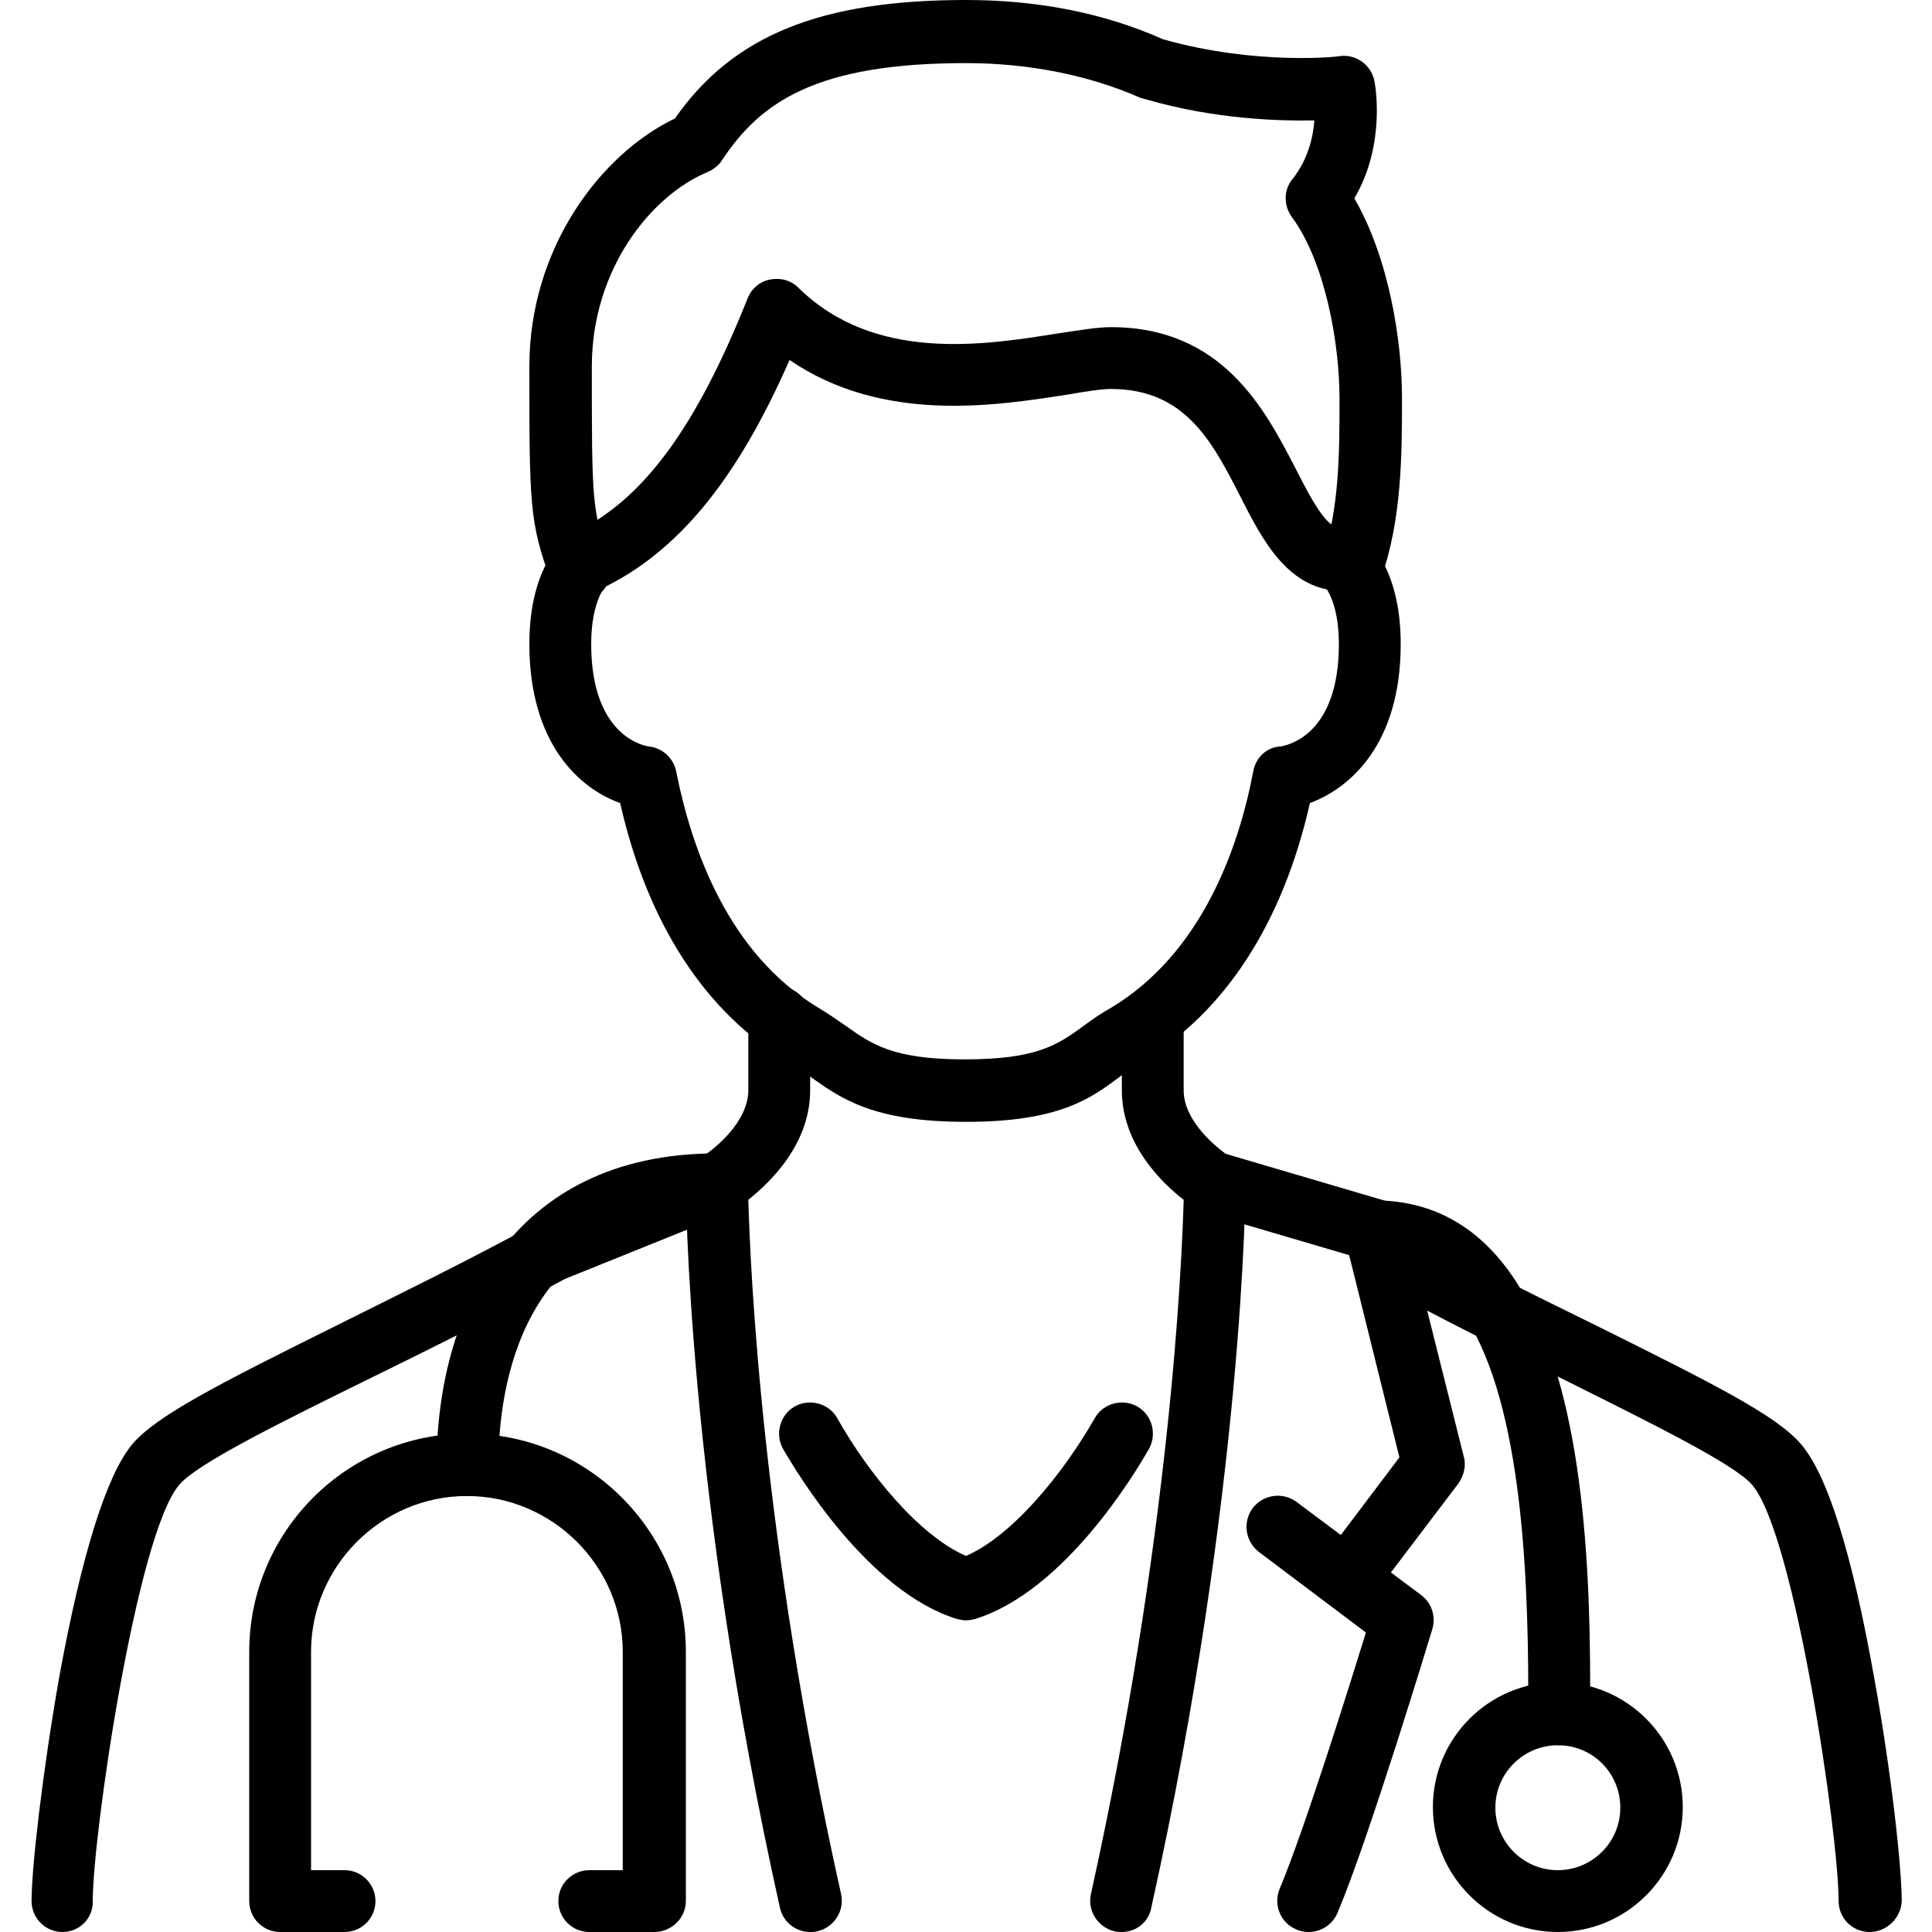
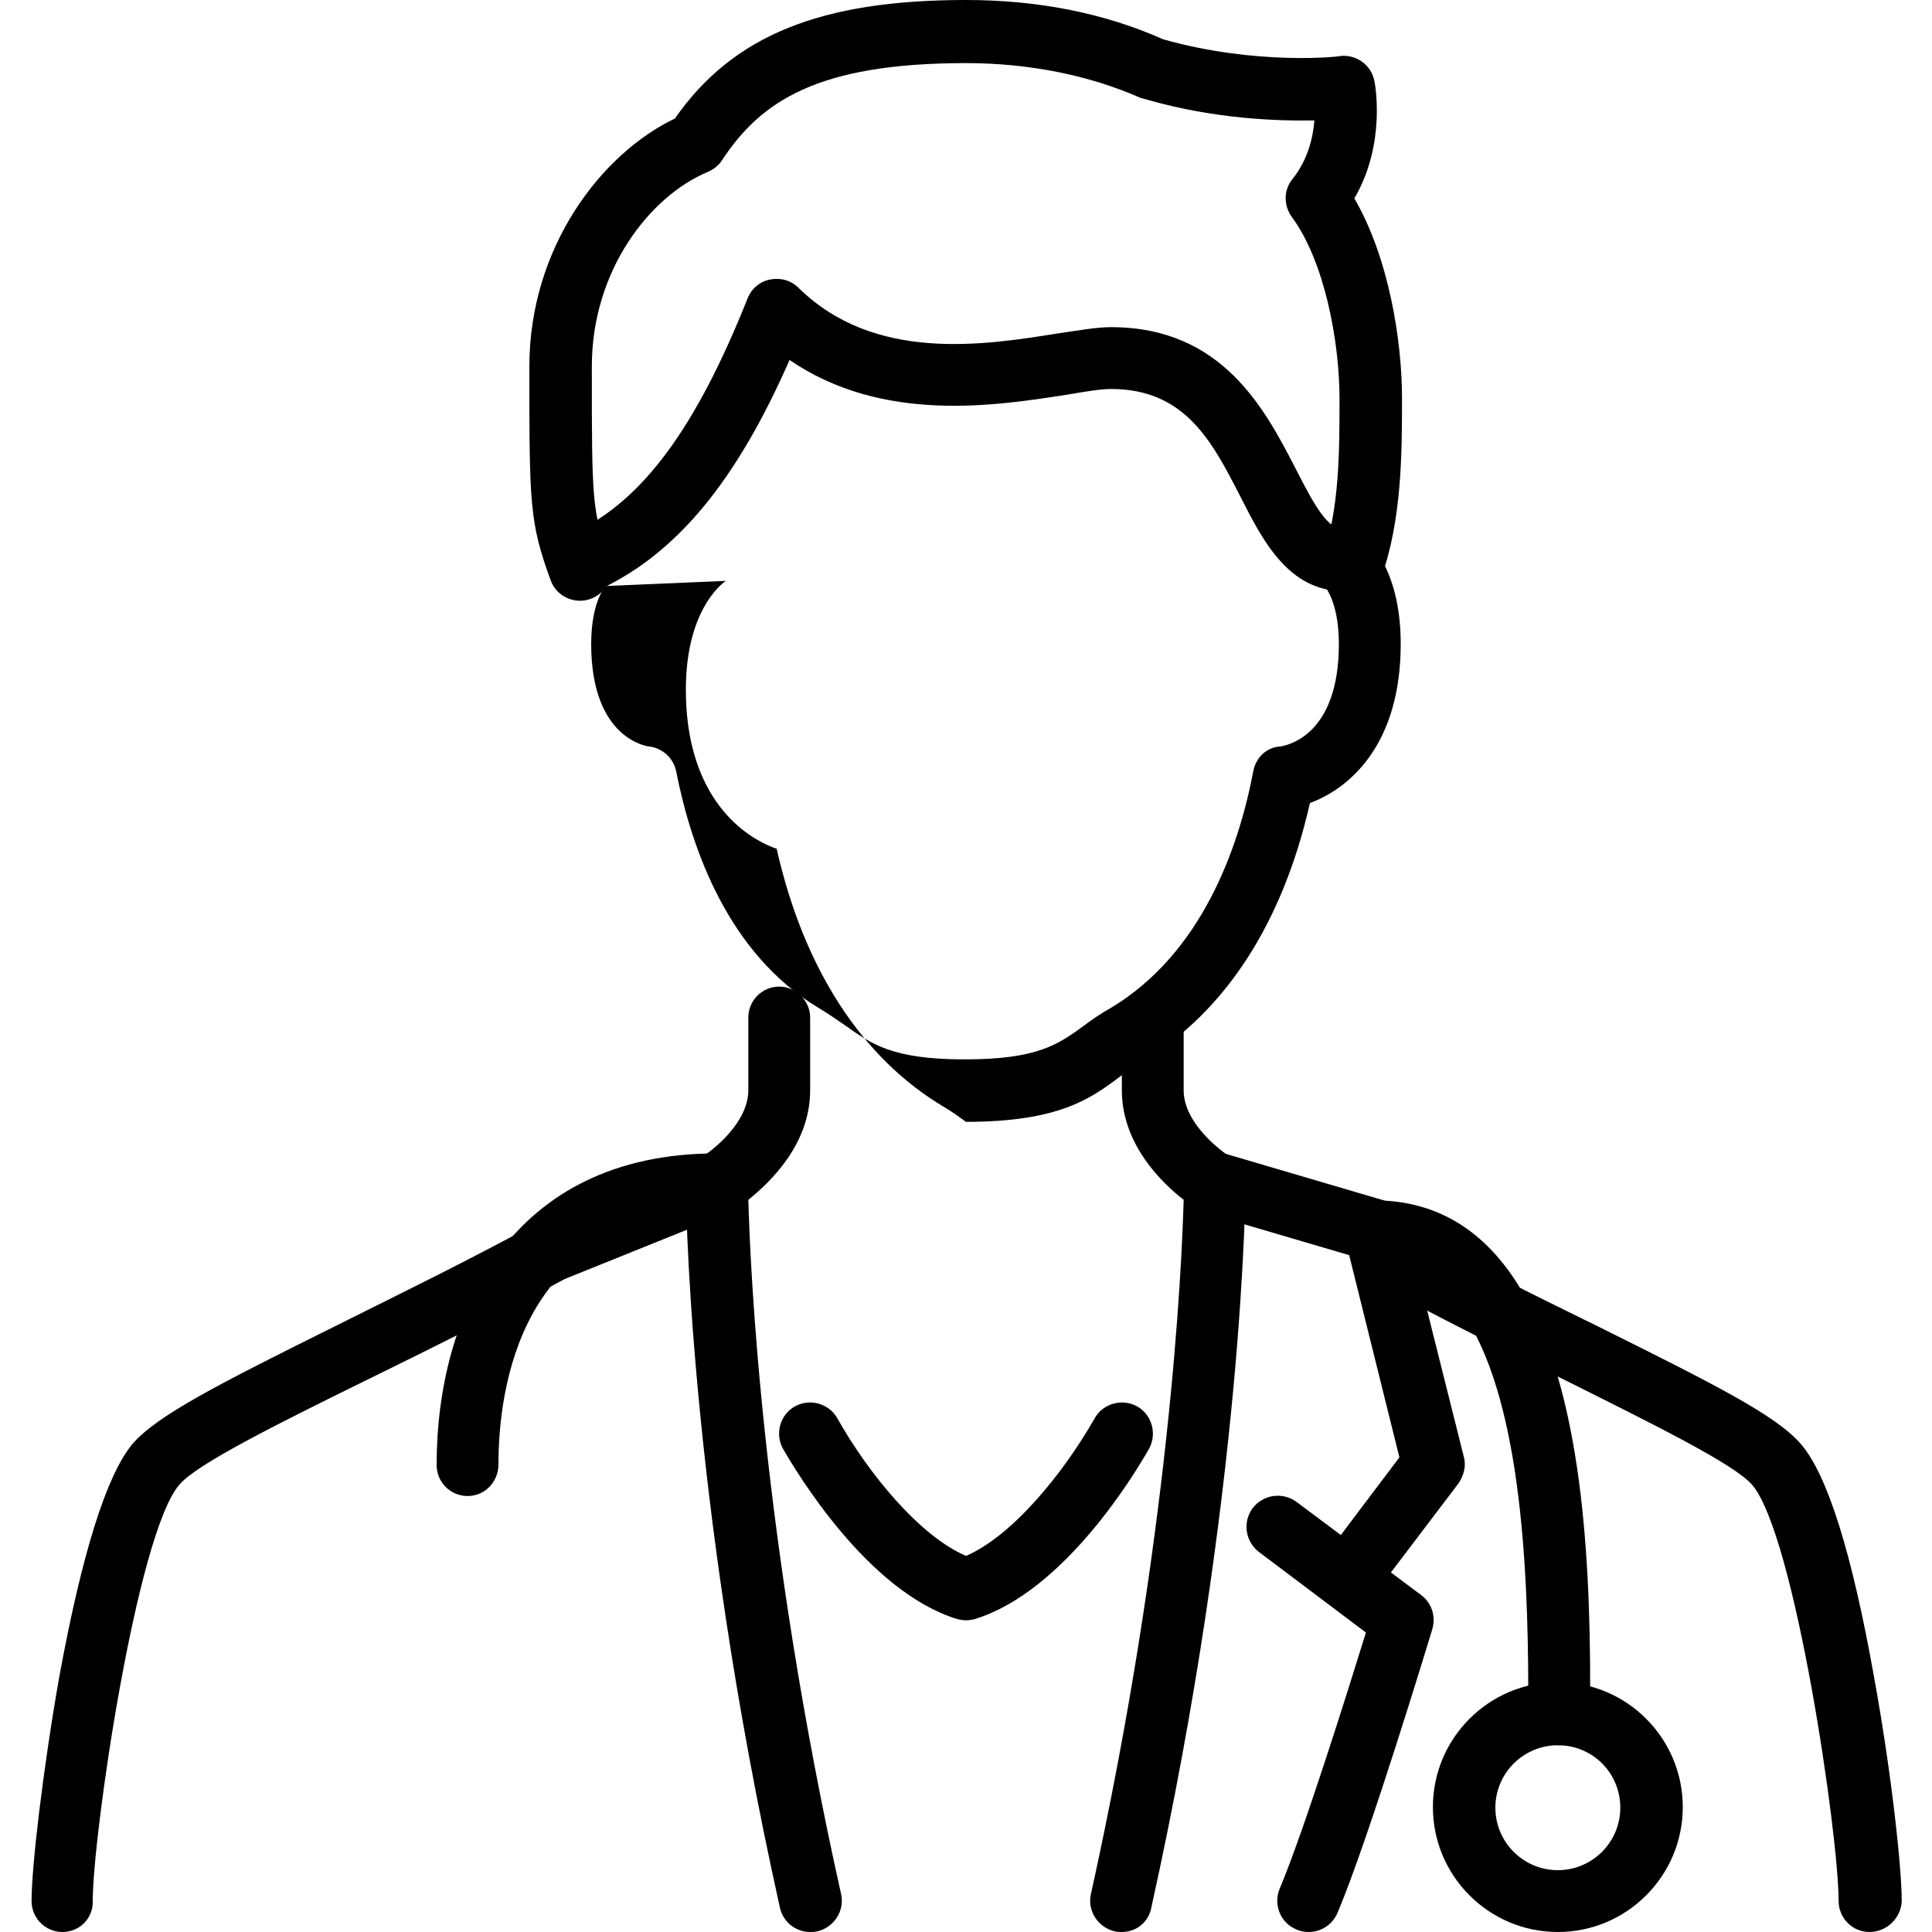
<svg xmlns="http://www.w3.org/2000/svg" version="1.1" id="レイヤー_1" x="0px" y="0px" viewBox="0 0 300 300" style="enable-background:new 0 0 300 300;" xml:space="preserve">
  <g>
    <g>
      <path d="M174.2,300c-0.3,0-0.7,0-1.1-0.1c-2.6-0.6-4.3-3.2-3.7-5.8c12.3-55.6,14.1-97.4,14.4-107.8c-3.5-2.7-9.6-8.7-9.6-17V158    c0-2.7,2.2-4.8,4.8-4.8c2.7,0,4.8,2.2,4.8,4.8v11.3c0,4.9,5.3,9.1,7.3,10.4c1.4,0.9,2.3,2.5,2.3,4.1c0,0.5-0.2,47.3-14.6,112.3    C178.4,298.5,176.4,300,174.2,300z" />
    </g>
    <g>
      <path d="M125.8,300c-2.2,0-4.2-1.5-4.7-3.8c-14.5-65.1-14.6-111.9-14.6-112.3c0-1.7,0.9-3.3,2.4-4.2c2-1.2,7.3-5.5,7.3-10.4V158    c0-2.7,2.2-4.8,4.8-4.8s4.8,2.2,4.8,4.8v11.3c0,8.3-6.1,14.2-9.6,17c0.3,10.4,2,52.2,14.4,107.8c0.6,2.6-1.1,5.2-3.7,5.8    C126.5,300,126.1,300,125.8,300z" />
    </g>
    <g>
      <path d="M150,251.6c-0.5,0-1-0.1-1.4-0.2c-13.9-4.3-24.9-22.8-27-26.4c-1.3-2.3-0.5-5.3,1.8-6.6s5.3-0.5,6.6,1.8    c4.9,8.7,12.8,18.3,20,21.4c7.2-3.1,15.1-12.8,20-21.4c1.3-2.3,4.3-3.1,6.6-1.8s3.1,4.3,1.8,6.6c-2.1,3.7-13.1,22.1-27,26.4    C151,251.5,150.5,251.6,150,251.6z" />
    </g>
    <g>
      <path d="M209.2,250c-1,0-2-0.3-2.9-1c-2.1-1.6-2.6-4.6-1-6.8l12-15.9l-7.8-31.4l-22.1-6.5c-2.6-0.8-4-3.4-3.3-6    c0.8-2.6,3.4-4,6-3.3l24.8,7.3c1.6,0.5,2.9,1.8,3.3,3.5l9.1,36.3c0.4,1.4,0,2.9-0.8,4.1L213,248.1    C212.1,249.4,210.6,250,209.2,250z" />
    </g>
    <g>
      <path d="M203.2,300c-0.6,0-1.3-0.1-1.9-0.4c-2.5-1-3.6-3.9-2.6-6.3c3.8-9,10.8-31.4,13.4-39.8L195.5,241c-2.1-1.6-2.6-4.6-1-6.8    c1.6-2.1,4.6-2.6,6.8-1l19.4,14.5c1.6,1.2,2.3,3.3,1.7,5.3c-0.4,1.3-9.8,32.4-14.7,44C206.9,298.9,205.1,300,203.2,300z" />
    </g>
    <g>
      <path d="M290.3,300c-2.7,0-4.8-2.2-4.8-4.8c0-10.3-6.8-56.8-13.4-64.6c-2.7-3.2-15.3-9.4-28.7-16.1c-9.5-4.7-20.2-10-31.4-16.1    c-2.3-1.3-3.2-4.2-1.9-6.6c1.3-2.3,4.2-3.2,6.6-1.9c11,6,21.7,11.3,31.1,15.9c18.3,9.1,28.1,14,31.9,18.5    c4.1,4.8,7.9,17,11.3,36.1c2.7,14.8,4.3,29.6,4.3,34.8C295.2,297.8,293,300,290.3,300z" />
    </g>
    <g>
      <path d="M9.7,300c-2.7,0-4.8-2.2-4.8-4.8c0-5.2,1.7-20,4.3-34.8c3.5-19.1,7.3-31.2,11.3-36.1c3.8-4.5,13.5-9.4,31.8-18.5    c9.4-4.7,20.1-9.9,31.1-15.9c0.2-0.1,0.3-0.2,0.5-0.2l25.5-10.3c2.5-1,5.3,0.2,6.3,2.7s-0.2,5.3-2.7,6.3l-25.3,10.2    c-11.1,6-21.8,11.3-31.2,15.9c-13.4,6.6-26.1,12.9-28.7,16.1c-6.6,7.8-13.4,54.3-13.4,64.6C14.5,297.8,12.4,300,9.7,300z" />
    </g>
    <g>
-       <path d="M150,174.2c-14.4,0-19.4-3.6-24.3-7.1c-1.1-0.8-2.2-1.6-3.4-2.3c-12.8-7.6-21.8-21.5-26-40.1c-6.2-2.2-14.1-9.1-14.1-24.7    c0-11.9,5.2-16.2,6.2-16.9L94,91c0,0,0.1,0,0.2-0.2c0,0-2.4,2.3-2.4,9.2c0,14.9,8.9,15.9,8.9,15.9c2.1,0.2,3.9,1.8,4.3,3.9    c2.4,12.1,8.1,28.3,22.1,36.7c1.5,0.9,2.8,1.8,4.1,2.7c4.1,2.9,7.3,5.3,18.6,5.3s14.5-2.3,18.6-5.3c1.2-0.9,2.5-1.8,4.1-2.7    c14-8.4,19.8-24.6,22.1-36.7c0.4-2.2,2.1-3.8,4.3-3.9c1.1-0.2,9-1.8,9-15.9c0-6.9-2.4-9.2-2.4-9.2c0.1,0.1,0.2,0.2,0.2,0.2    l5.6-7.9c1,0.7,6.2,5,6.2,16.9c0,15.6-7.9,22.4-14.1,24.7c-4.2,18.6-13.2,32.5-26,40.1c-1.2,0.7-2.2,1.5-3.4,2.3    C169.4,170.6,164.4,174.2,150,174.2z" />
+       <path d="M150,174.2c-1.1-0.8-2.2-1.6-3.4-2.3c-12.8-7.6-21.8-21.5-26-40.1c-6.2-2.2-14.1-9.1-14.1-24.7    c0-11.9,5.2-16.2,6.2-16.9L94,91c0,0,0.1,0,0.2-0.2c0,0-2.4,2.3-2.4,9.2c0,14.9,8.9,15.9,8.9,15.9c2.1,0.2,3.9,1.8,4.3,3.9    c2.4,12.1,8.1,28.3,22.1,36.7c1.5,0.9,2.8,1.8,4.1,2.7c4.1,2.9,7.3,5.3,18.6,5.3s14.5-2.3,18.6-5.3c1.2-0.9,2.5-1.8,4.1-2.7    c14-8.4,19.8-24.6,22.1-36.7c0.4-2.2,2.1-3.8,4.3-3.9c1.1-0.2,9-1.8,9-15.9c0-6.9-2.4-9.2-2.4-9.2c0.1,0.1,0.2,0.2,0.2,0.2    l5.6-7.9c1,0.7,6.2,5,6.2,16.9c0,15.6-7.9,22.4-14.1,24.7c-4.2,18.6-13.2,32.5-26,40.1c-1.2,0.7-2.2,1.5-3.4,2.3    C169.4,170.6,164.4,174.2,150,174.2z" />
    </g>
    <g>
      <path d="M91.3,91.9c-1.8,0-3.5-1-4.4-2.8c-1.1-2.4-0.1-5.3,2.3-6.4c10.6-5,18.9-16.3,26.9-36.4c0.6-1.5,1.9-2.6,3.5-2.9    c1.6-0.3,3.2,0.1,4.4,1.3c11.8,11.6,28.8,8.9,40.1,7.1c3.4-0.5,6.2-1,8.4-1c17.3,0,23.9,12.7,28.7,22c3,5.9,5,9.4,7.5,9.4    c2.7,0,4.8,2.2,4.8,4.8c0,2.7-2.2,4.8-4.8,4.8c-8.6,0-12.6-7.8-16.1-14.7c-4.4-8.6-8.6-16.7-20.1-16.7c-1.5,0-4,0.4-6.9,0.9    c-11,1.7-28.5,4.5-43-5.4c-8.3,18.9-17.5,29.9-29.2,35.5C92.7,91.8,92,91.9,91.3,91.9z" />
    </g>
    <g>
      <path d="M209.9,93.2c-0.5,0-1.1-0.1-1.7-0.3c-2.5-0.9-3.8-3.7-2.9-6.2C208,79.2,208,70,208,61.9c0-8.8-2.3-21.3-7.4-28.2    c-1.3-1.8-1.3-4.2,0.1-5.9c2.4-3,3.2-6.5,3.4-9.1c-5.7,0.1-15.4-0.2-25.9-3.2c-0.4-0.1-0.7-0.2-1.1-0.3    c-7.9-3.5-17.3-5.4-27.1-5.4c-23.2,0-31.9,6-37.9,15.1c-0.5,0.8-1.3,1.4-2.2,1.8c-8.9,3.7-18,15.2-18,30.2c0,20.7,0,22.4,2.7,29.9    c0.9,2.5-0.4,5.3-2.9,6.2c-2.5,0.9-5.3-0.4-6.2-2.9c-3.3-9.1-3.3-11.8-3.3-33.2c0-18.4,11.1-33,22.6-38.5C113.8,5.5,127.4,0,150,0    c11.1,0,21.4,2,30.6,6.1c14.5,4.1,27.4,2.7,27.5,2.6c2.5-0.3,4.8,1.4,5.3,3.8c0.1,0.4,1.9,9.8-3.1,18.3c5.4,9.3,7.4,22.2,7.4,31    c0,8.5,0,19-3.3,28.1C213.7,92,211.9,93.2,209.9,93.2z" />
    </g>
    <g>
-       <path d="M101.6,300H91.5c-2.7,0-4.8-2.2-4.8-4.8c0-2.7,2.2-4.8,4.8-4.8h5.2v-33.9c0-13.3-10.9-24.2-24.2-24.2    s-24.2,10.9-24.2,24.2v33.9h5.2c2.7,0,4.8,2.2,4.8,4.8c0,2.7-2.2,4.8-4.8,4.8h-10c-2.7,0-4.8-2.2-4.8-4.8v-38.7    c0-18.7,15.2-33.9,33.9-33.9s33.9,15.2,33.9,33.9v38.7C106.5,297.8,104.3,300,101.6,300z" />
-     </g>
+       </g>
    <g>
      <path d="M72.6,232.3c-2.7,0-4.8-2.2-4.8-4.8c0-23.4,11.4-48.4,43.5-48.4c2.7,0,4.8,2.2,4.8,4.8s-2.2,4.8-4.8,4.8    c-30.6,0-33.9,27.1-33.9,38.7C77.4,230.1,75.3,232.3,72.6,232.3z" />
    </g>
    <g>
      <path d="M241.9,300c-10.7,0-19.4-8.7-19.4-19.4c0-10.7,8.7-19.4,19.4-19.4s19.4,8.7,19.4,19.4S252.6,300,241.9,300z M241.9,271    c-5.3,0-9.7,4.3-9.7,9.7c0,5.3,4.3,9.7,9.7,9.7c5.3,0,9.7-4.3,9.7-9.7C251.6,275.3,247.3,271,241.9,271z" />
    </g>
    <g>
      <path d="M242.1,271L242.1,271c-2.7,0-4.9-2.2-4.8-4.9c0.1-18.8-0.6-45.5-8.8-60c-3.8-6.9-8.6-10.1-15-10.1c-2.7,0-4.8-2.2-4.8-4.8    s2.2-4.8,4.8-4.8c10,0,17.9,5.1,23.4,15.1c9.2,16.4,10.2,43.2,10,64.8C246.9,268.8,244.7,271,242.1,271z" />
    </g>
  </g>
</svg>